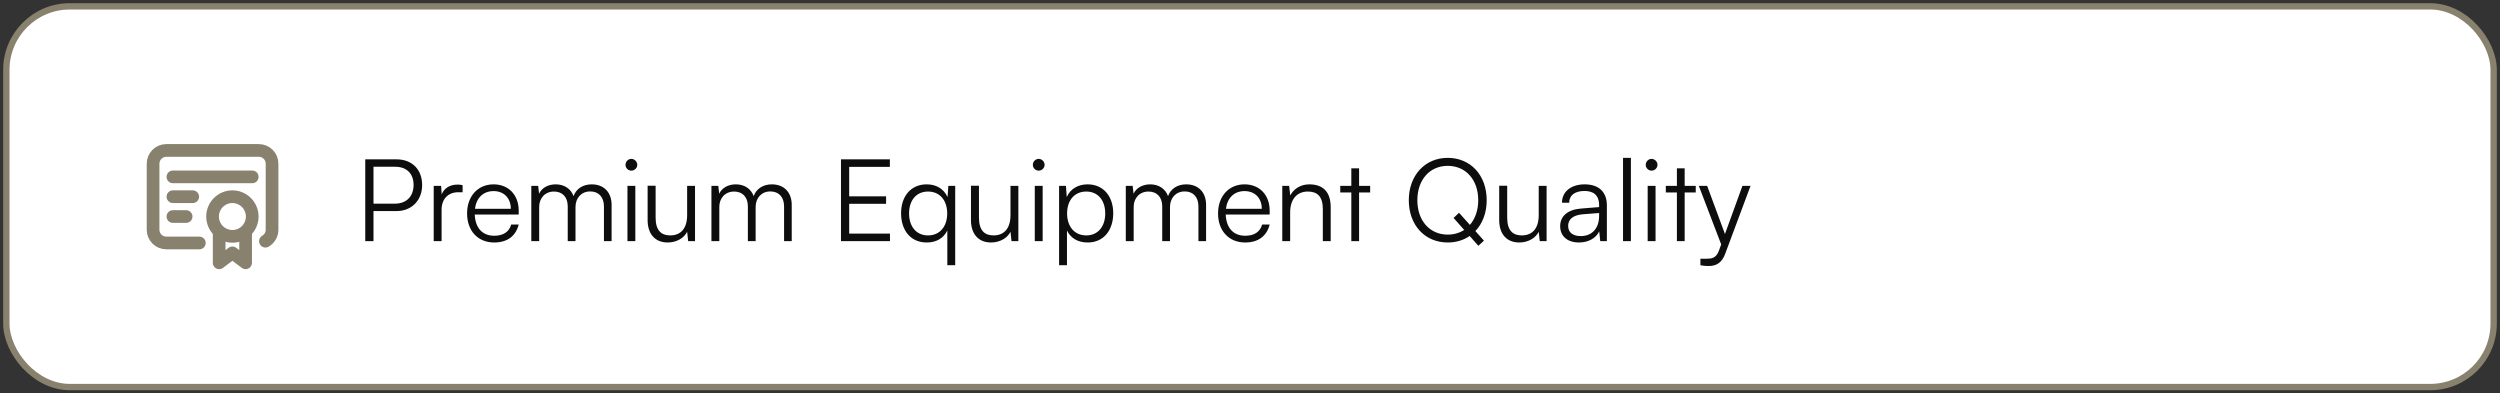
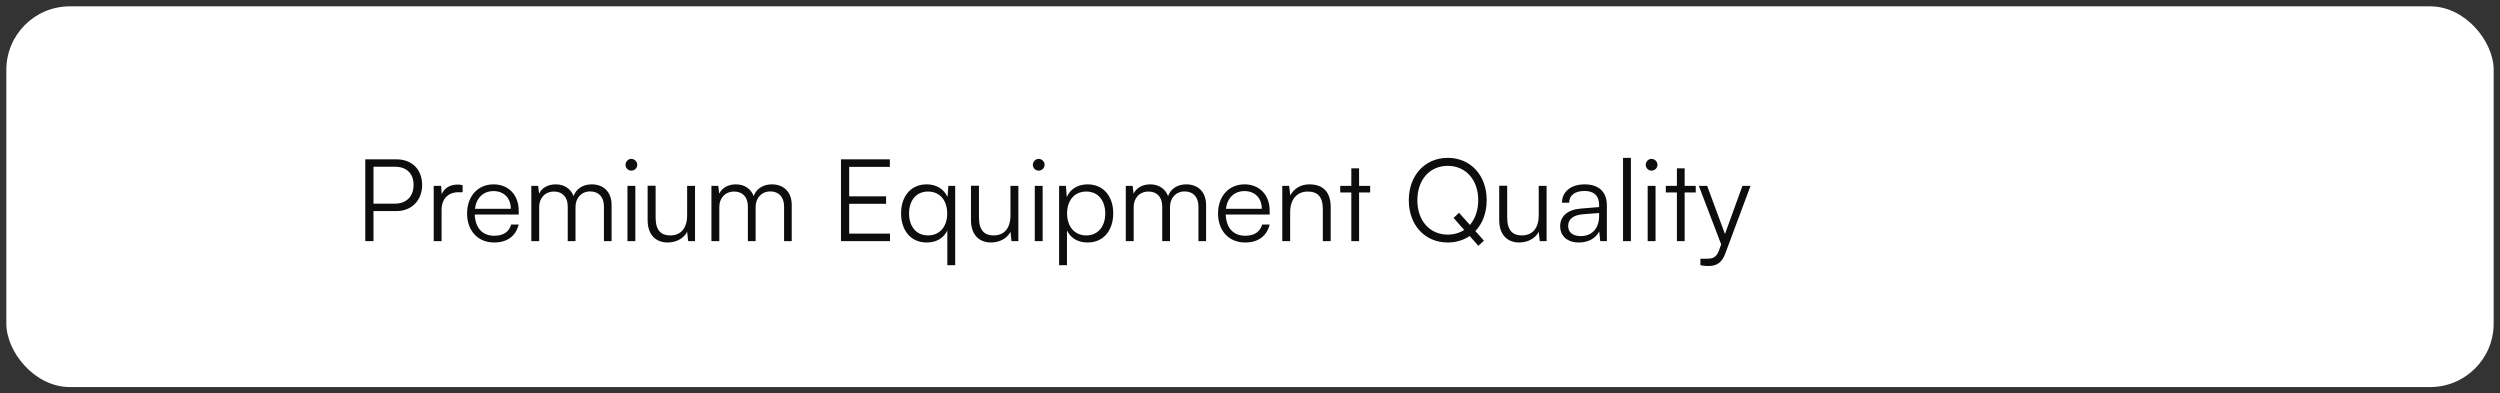
<svg xmlns="http://www.w3.org/2000/svg" width="394" height="62" viewBox="0 0 394 62" fill="none">
  <rect x="0" y="0" width="394" height="62" fill="#333333" stroke="none" />
  <rect x="1" y="1" width="392" height="60" rx="10" fill="white" />
-   <rect x="1" y="1" width="392" height="60" rx="10" stroke="#88816E" stroke-linejoin="bevel" />
  <g clip-path="url(#clip0_2826_42323)">
    <path d="M33.5 34.125C33.5 34.954 33.829 35.749 34.415 36.335C35.001 36.921 35.796 37.25 36.625 37.25C37.454 37.25 38.249 36.921 38.835 36.335C39.421 35.749 39.75 34.954 39.75 34.125C39.75 33.296 39.421 32.501 38.835 31.915C38.249 31.329 37.454 31 36.625 31C35.796 31 35.001 31.329 34.415 31.915C33.829 32.501 33.5 33.296 33.5 34.125Z" stroke="#88816E" stroke-width="2" stroke-linecap="round" stroke-linejoin="round" />
-     <path d="M34.541 36.728V41.416L36.624 39.853L38.708 41.416V36.728" stroke="#88816E" stroke-width="2" stroke-linecap="round" stroke-linejoin="round" />
+     <path d="M34.541 36.728V41.416L36.624 39.853V36.728" stroke="#88816E" stroke-width="2" stroke-linecap="round" stroke-linejoin="round" />
    <path d="M31.417 38.292H26.208C25.656 38.292 25.126 38.073 24.735 37.682C24.345 37.291 24.125 36.761 24.125 36.209V25.792C24.125 24.646 25.062 23.709 26.208 23.709H40.792C41.344 23.709 41.874 23.928 42.265 24.319C42.656 24.71 42.875 25.24 42.875 25.792V36.209C42.875 36.574 42.778 36.933 42.595 37.249C42.413 37.566 42.15 37.828 41.833 38.011" stroke="#88816E" stroke-width="2" stroke-linecap="round" stroke-linejoin="round" />
    <path d="M27.25 27.875H39.75" stroke="#88816E" stroke-width="2" stroke-linecap="round" stroke-linejoin="round" />
    <path d="M27.25 31H30.375" stroke="#88816E" stroke-width="2" stroke-linecap="round" stroke-linejoin="round" />
    <path d="M27.25 34.125H29.333" stroke="#88816E" stroke-width="2" stroke-linecap="round" stroke-linejoin="round" />
  </g>
  <path d="M62.48 33.266H58.862V38H57.566V25.112H62.48C64.964 25.112 66.53 26.732 66.53 29.162C66.53 31.502 64.946 33.266 62.48 33.266ZM62.3 26.282H58.862V32.096H62.228C64.1 32.096 65.18 30.908 65.18 29.144C65.18 27.362 64.082 26.282 62.3 26.282ZM72.907 29.18V30.296H72.223C70.621 30.296 69.595 31.376 69.595 33.032V38H68.353V29.288H69.523L69.613 30.638C69.955 29.702 70.873 29.09 72.097 29.09C72.367 29.09 72.601 29.108 72.907 29.18ZM77.878 38.216C75.322 38.216 73.612 36.38 73.612 33.644C73.612 30.926 75.304 29.054 77.788 29.054C80.146 29.054 81.748 30.728 81.748 33.194V33.806H74.818C74.908 35.93 76.024 37.154 77.896 37.154C79.318 37.154 80.236 36.542 80.56 35.39H81.748C81.28 37.226 79.93 38.216 77.878 38.216ZM77.788 30.116C76.15 30.116 75.07 31.196 74.854 32.906H80.506C80.506 31.232 79.426 30.116 77.788 30.116ZM84.975 38H83.734V29.288H84.814L84.957 30.53C85.389 29.612 86.362 29.054 87.585 29.054C88.954 29.054 89.98 29.774 90.394 30.908C90.79 29.774 91.852 29.054 93.255 29.054C95.145 29.054 96.388 30.278 96.388 32.294V38H95.181V32.546C95.181 31.052 94.353 30.17 93.022 30.17C91.564 30.17 90.7 31.268 90.7 32.618V38H89.475V32.528C89.475 31.052 88.629 30.188 87.316 30.188C85.858 30.188 84.975 31.268 84.975 32.6V38ZM99.498 26.894C98.994 26.894 98.58 26.48 98.58 25.976C98.58 25.472 98.994 25.04 99.498 25.04C100.002 25.04 100.434 25.472 100.434 25.976C100.434 26.48 100.002 26.894 99.498 26.894ZM98.886 38V29.288H100.128V38H98.886ZM108.293 29.288H109.535V38H108.455L108.293 36.524C107.807 37.532 106.601 38.216 105.233 38.216C103.181 38.216 102.065 36.812 102.065 34.688V29.27H103.325V34.292C103.325 36.362 104.243 37.1 105.629 37.1C107.303 37.1 108.293 35.984 108.293 33.914V29.288ZM113.364 38H112.122V29.288H113.202L113.346 30.53C113.778 29.612 114.75 29.054 115.974 29.054C117.342 29.054 118.368 29.774 118.782 30.908C119.178 29.774 120.24 29.054 121.644 29.054C123.534 29.054 124.776 30.278 124.776 32.294V38H123.57V32.546C123.57 31.052 122.742 30.17 121.41 30.17C119.952 30.17 119.088 31.268 119.088 32.618V38H117.864V32.528C117.864 31.052 117.018 30.188 115.704 30.188C114.246 30.188 113.364 31.268 113.364 32.6V38ZM140.259 38H132.537V25.112H140.241V26.3H133.833V30.944H139.647V32.114H133.833V36.812H140.259V38ZM142.008 33.608C142.008 30.98 143.52 29.054 146.04 29.054C147.498 29.054 148.704 29.702 149.334 31.052L149.46 29.288H150.54V41.798H149.298V36.326C148.686 37.586 147.516 38.216 146.04 38.216C143.466 38.216 142.008 36.236 142.008 33.608ZM143.268 33.644C143.268 35.642 144.366 37.1 146.256 37.1C148.164 37.1 149.28 35.642 149.28 33.644C149.28 31.628 148.164 30.188 146.256 30.188C144.366 30.188 143.268 31.628 143.268 33.644ZM159.252 29.288H160.494V38H159.414L159.252 36.524C158.766 37.532 157.56 38.216 156.192 38.216C154.14 38.216 153.024 36.812 153.024 34.688V29.27H154.284V34.292C154.284 36.362 155.202 37.1 156.588 37.1C158.262 37.1 159.252 35.984 159.252 33.914V29.288ZM163.693 26.894C163.189 26.894 162.775 26.48 162.775 25.976C162.775 25.472 163.189 25.04 163.693 25.04C164.197 25.04 164.629 25.472 164.629 25.976C164.629 26.48 164.197 26.894 163.693 26.894ZM163.081 38V29.288H164.323V38H163.081ZM166.913 41.798V29.288H167.993L168.119 31.052C168.731 29.702 169.955 29.054 171.413 29.054C173.933 29.054 175.445 30.98 175.445 33.608C175.445 36.236 173.987 38.216 171.413 38.216C169.937 38.216 168.767 37.586 168.155 36.326V41.798H166.913ZM168.173 33.644C168.173 35.642 169.289 37.1 171.197 37.1C173.087 37.1 174.185 35.642 174.185 33.644C174.185 31.628 173.087 30.188 171.197 30.188C169.289 30.188 168.173 31.628 168.173 33.644ZM178.667 38H177.425V29.288H178.505L178.649 30.53C179.081 29.612 180.053 29.054 181.277 29.054C182.645 29.054 183.671 29.774 184.085 30.908C184.481 29.774 185.543 29.054 186.947 29.054C188.837 29.054 190.079 30.278 190.079 32.294V38H188.873V32.546C188.873 31.052 188.045 30.17 186.713 30.17C185.255 30.17 184.391 31.268 184.391 32.618V38H183.167V32.528C183.167 31.052 182.321 30.188 181.007 30.188C179.549 30.188 178.667 31.268 178.667 32.6V38ZM196.231 38.216C193.675 38.216 191.965 36.38 191.965 33.644C191.965 30.926 193.657 29.054 196.141 29.054C198.499 29.054 200.101 30.728 200.101 33.194V33.806H193.171C193.261 35.93 194.377 37.154 196.249 37.154C197.671 37.154 198.589 36.542 198.913 35.39H200.101C199.633 37.226 198.283 38.216 196.231 38.216ZM196.141 30.116C194.503 30.116 193.423 31.196 193.207 32.906H198.859C198.859 31.232 197.779 30.116 196.141 30.116ZM203.329 38H202.087V29.288H203.167L203.347 30.8C203.923 29.684 205.075 29.054 206.335 29.054C208.729 29.054 209.719 30.476 209.719 32.672V38H208.477V32.942C208.477 30.908 207.559 30.188 206.119 30.188C204.337 30.188 203.329 31.484 203.329 33.446V38ZM214.192 38H212.968V30.332H211.222V29.288H212.968V26.534H214.192V29.288H215.938V30.332H214.192V38ZM232.988 38.738L231.62 37.19C230.648 37.856 229.478 38.216 228.164 38.216C224.546 38.216 222.026 35.462 222.026 31.556C222.026 27.65 224.564 24.878 228.164 24.878C231.782 24.878 234.302 27.632 234.302 31.556C234.302 33.554 233.636 35.246 232.52 36.416L233.87 37.928L232.988 38.738ZM232.97 31.556C232.97 28.334 231.008 26.138 228.164 26.138C225.32 26.138 223.376 28.334 223.376 31.556C223.376 34.778 225.32 36.974 228.164 36.974C229.154 36.974 230.036 36.704 230.756 36.236L229.082 34.346L229.946 33.536L231.656 35.444C232.484 34.49 232.97 33.14 232.97 31.556ZM242.502 29.288H243.744V38H242.664L242.502 36.524C242.016 37.532 240.81 38.216 239.442 38.216C237.39 38.216 236.274 36.812 236.274 34.688V29.27H237.534V34.292C237.534 36.362 238.452 37.1 239.838 37.1C241.512 37.1 242.502 35.984 242.502 33.914V29.288ZM248.833 38.216C246.979 38.216 245.881 37.172 245.881 35.642C245.881 34.04 247.105 33.032 249.139 32.87L252.019 32.636V32.348C252.019 30.638 250.993 30.098 249.715 30.098C248.203 30.098 247.303 30.782 247.303 31.952H246.169C246.169 30.188 247.609 29.054 249.751 29.054C251.767 29.054 253.243 30.062 253.243 32.366V38H252.199L252.037 36.47C251.497 37.568 250.309 38.216 248.833 38.216ZM249.121 37.208C250.957 37.208 252.019 35.93 252.019 34.04V33.572L249.445 33.77C247.807 33.914 247.141 34.634 247.141 35.606C247.141 36.668 247.933 37.208 249.121 37.208ZM257.031 38H255.789V24.878H257.031V38ZM260.285 26.894C259.781 26.894 259.367 26.48 259.367 25.976C259.367 25.472 259.781 25.04 260.285 25.04C260.789 25.04 261.221 25.472 261.221 25.976C261.221 26.48 260.789 26.894 260.285 26.894ZM259.673 38V29.288H260.915V38H259.673ZM265.503 38H264.279V30.332H262.533V29.288H264.279V26.534H265.503V29.288H267.249V30.332H265.503V38ZM267.984 41.798V40.772H268.938C269.694 40.772 270.45 40.718 270.882 39.548L271.26 38.522L267.732 29.288H269.046L271.854 36.884L274.608 29.288H275.886L271.89 39.998C271.386 41.366 270.54 41.924 269.298 41.924C268.776 41.924 268.38 41.888 267.984 41.798Z" fill="#0D0D0D" />
  <defs>
    <clipPath id="clip0_2826_42323">
-       <rect width="25" height="25" fill="white" transform="translate(21 18.5)" />
-     </clipPath>
+       </clipPath>
  </defs>
</svg>